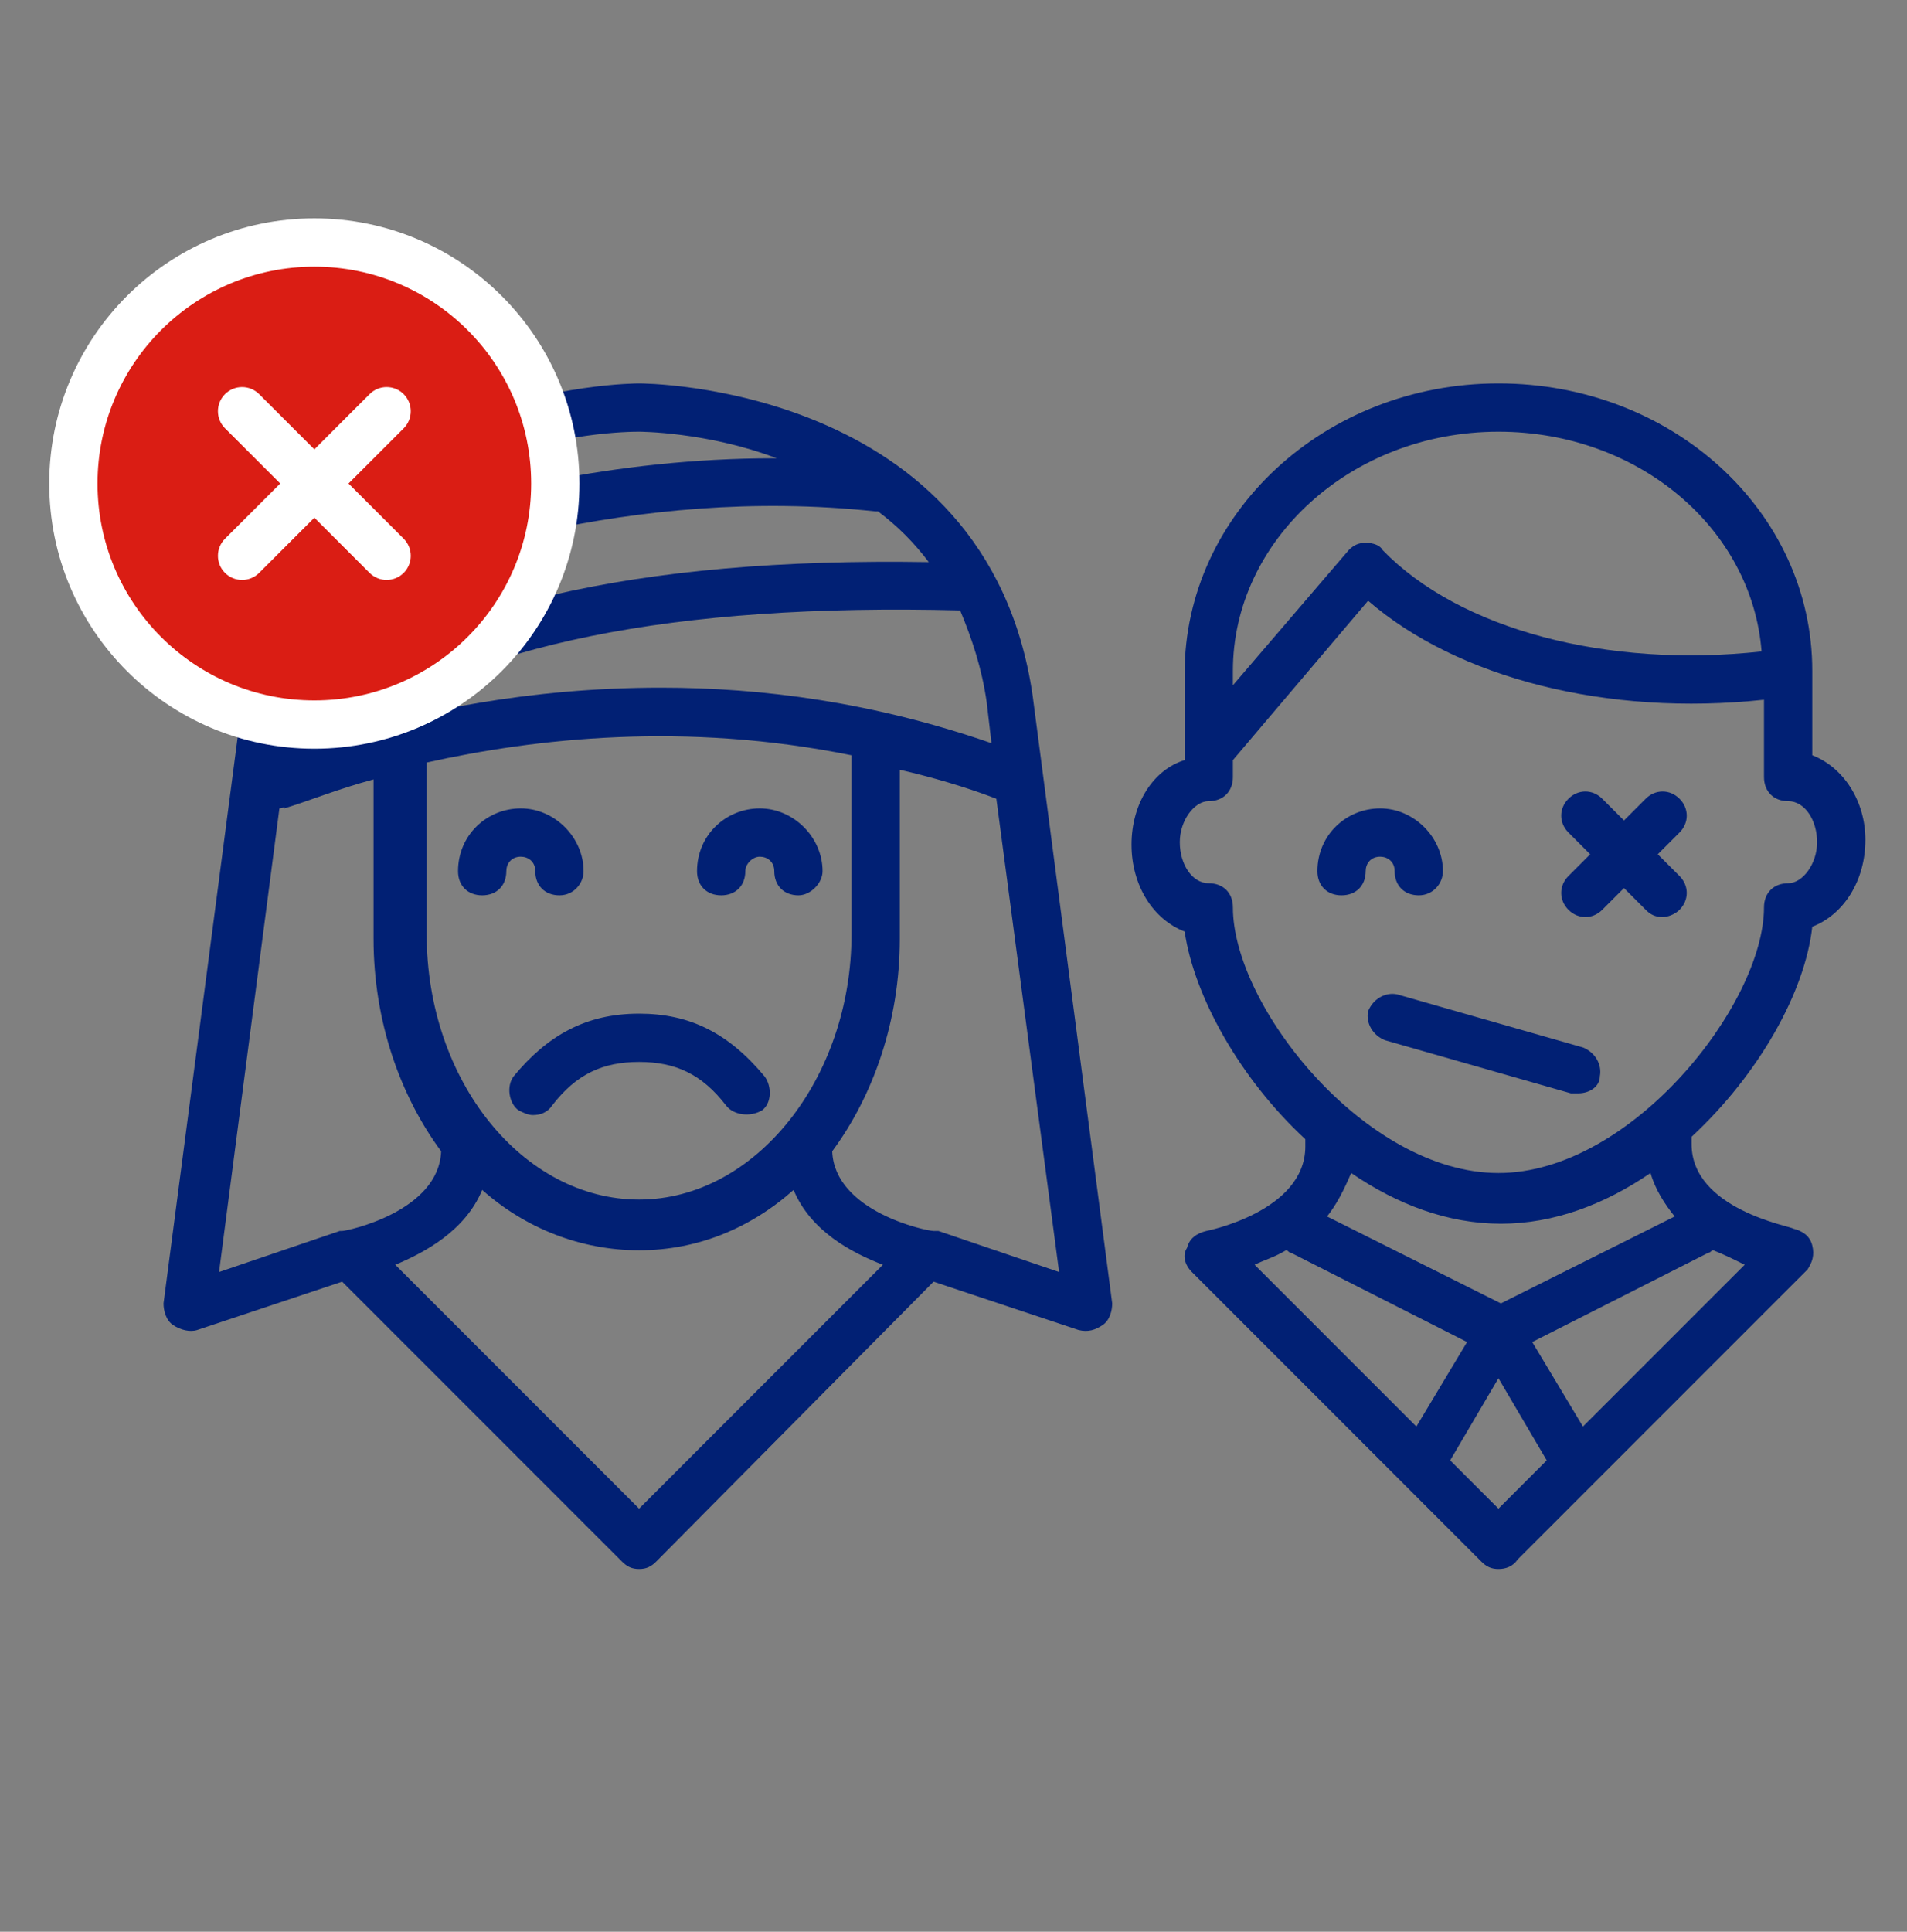
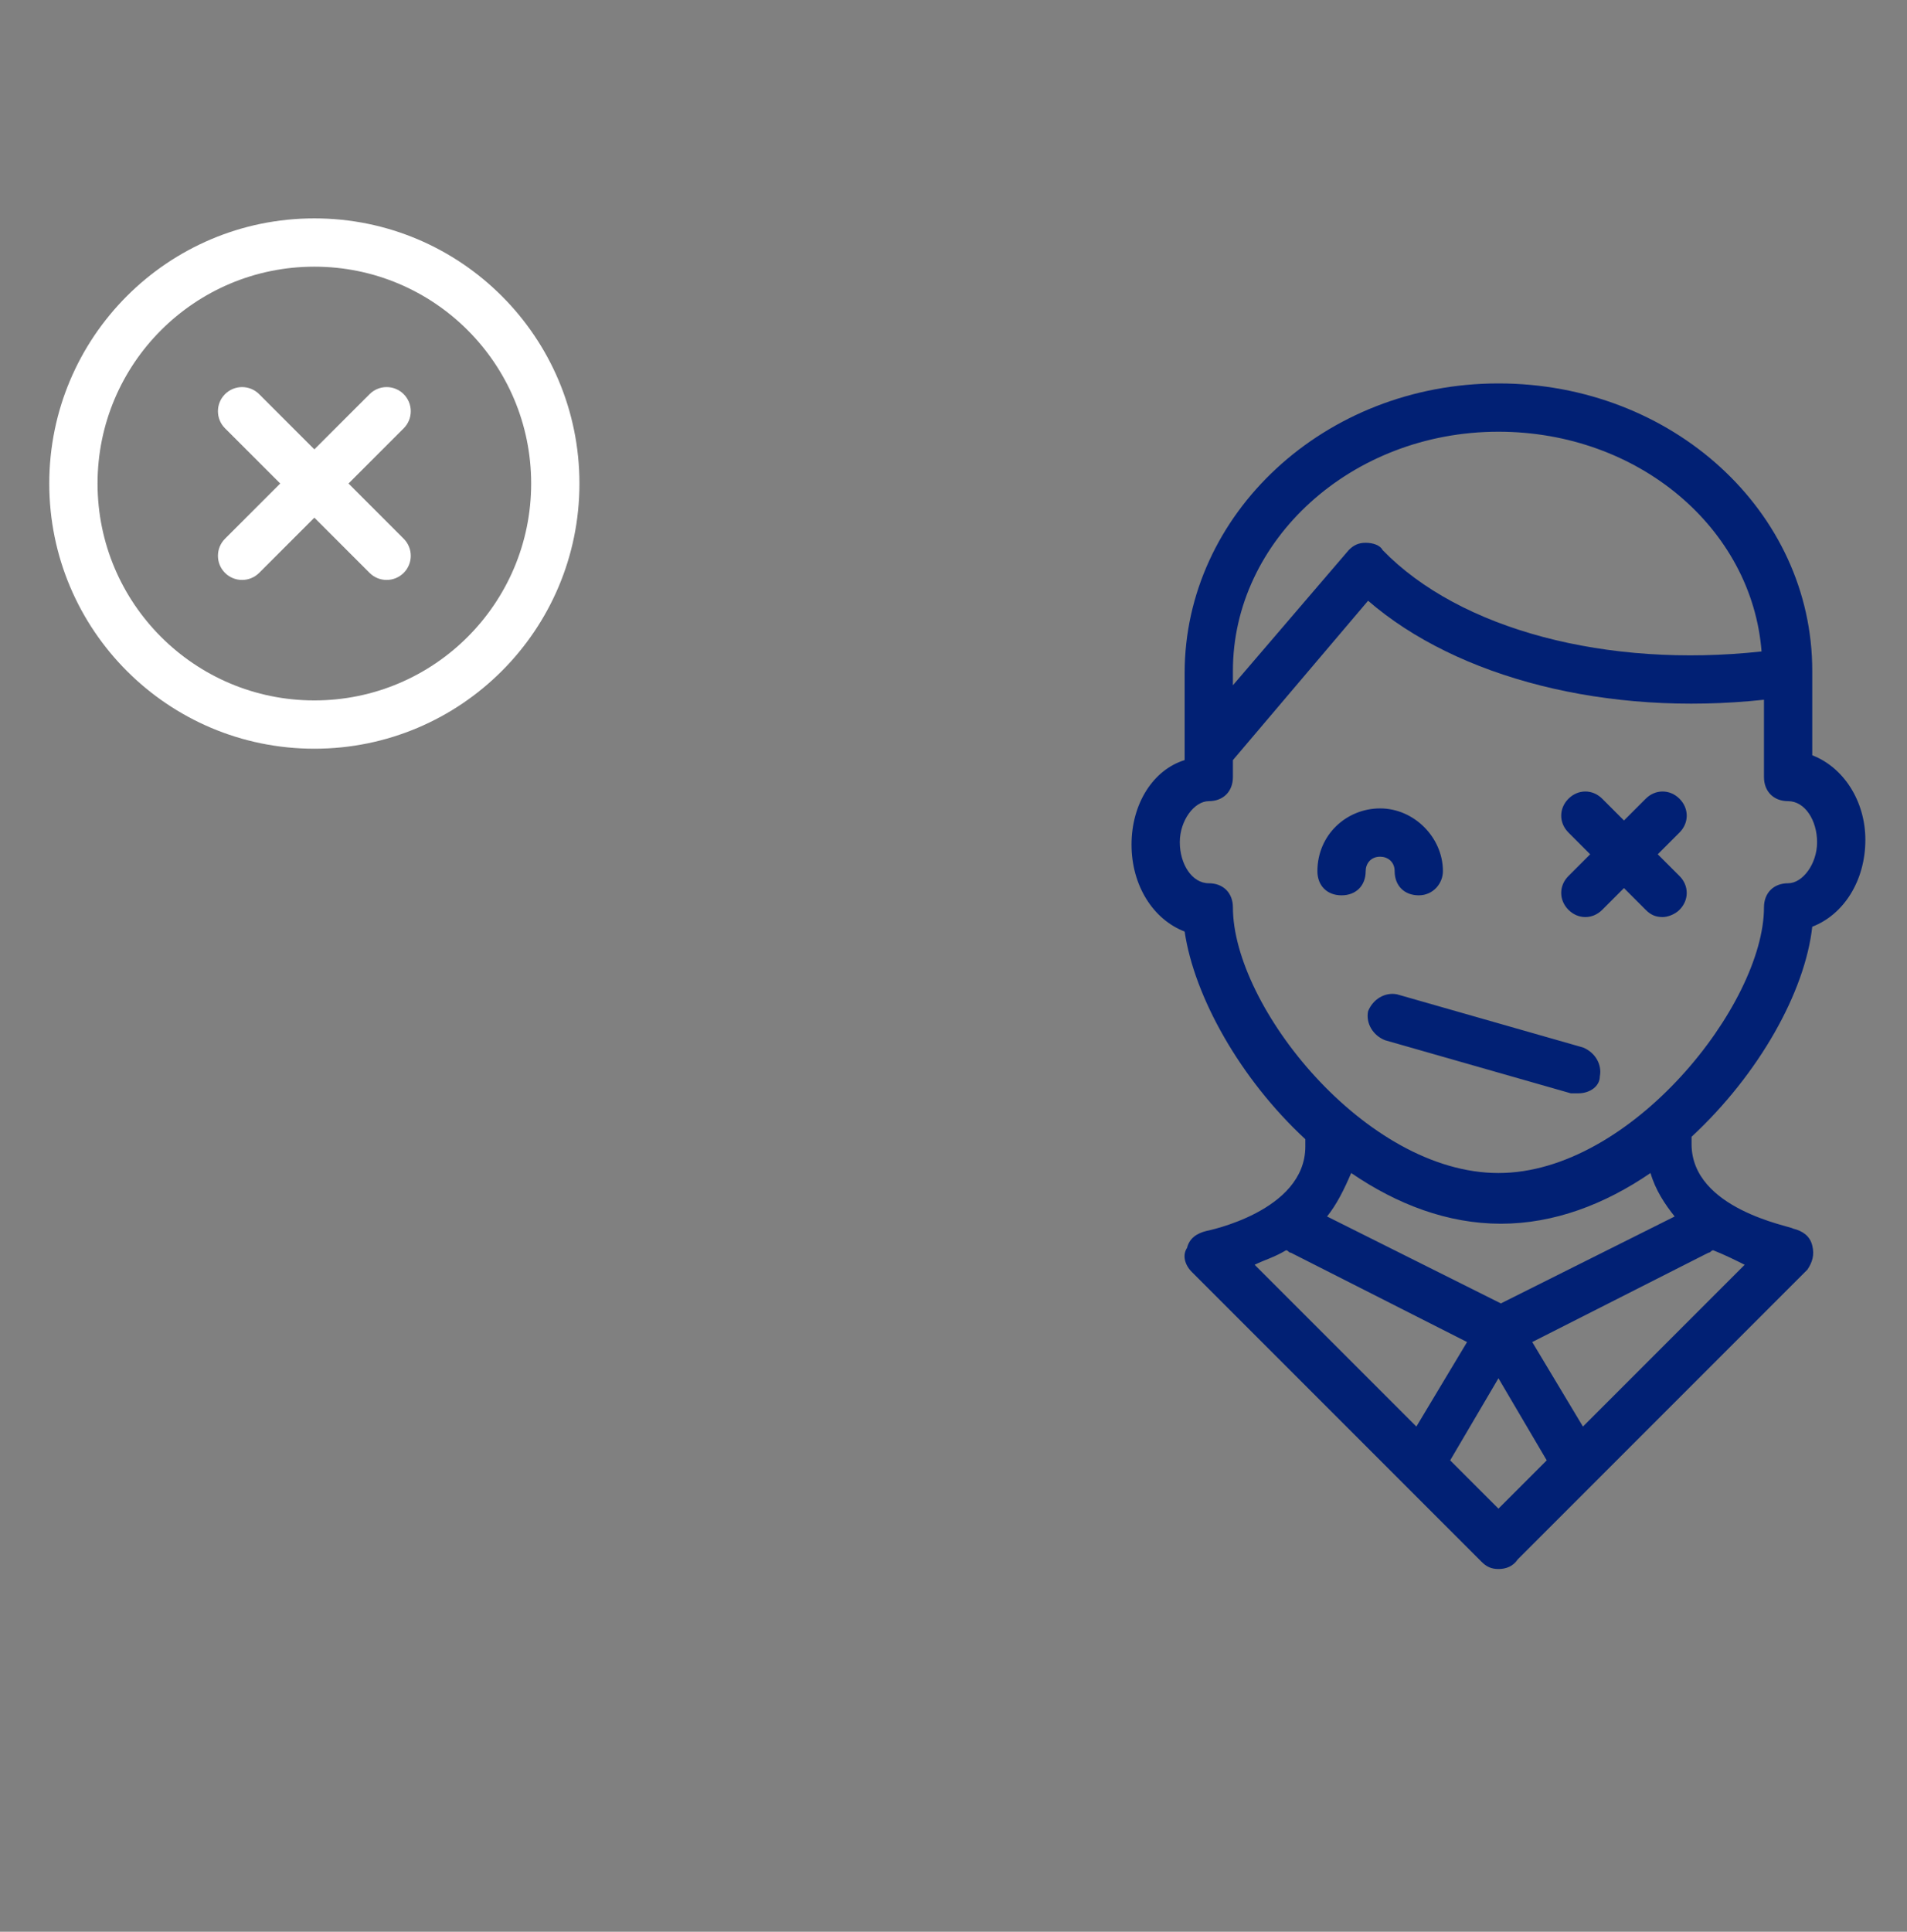
<svg xmlns="http://www.w3.org/2000/svg" width="79" height="80" viewBox="0 0 79 80" fill="none">
  <rect x="0" y="0" width="79" height="80" fill="#808080" stroke="none" />
-   <path d="M26.475 64.979C26.175 64.979 25.975 64.879 25.775 64.679L14.175 53.079L8.175 55.079C7.875 55.179 7.475 55.079 7.175 54.879C6.875 54.679 6.775 54.279 6.775 53.979L10.075 28.779C12.075 15.879 26.375 15.879 26.475 15.879C26.575 15.879 40.875 15.879 42.775 28.779L46.075 53.979C46.075 54.279 45.975 54.679 45.675 54.879C45.375 55.079 45.075 55.179 44.675 55.079L38.675 53.079L27.175 64.679C26.975 64.879 26.775 64.979 26.475 64.979ZM16.375 52.379L26.475 62.479L36.575 52.379C35.275 51.879 33.575 50.979 32.875 49.279C31.075 50.879 28.875 51.779 26.475 51.779C24.075 51.779 21.775 50.879 19.975 49.279C19.275 50.979 17.575 51.879 16.375 52.379ZM38.875 50.979L43.875 52.679L41.275 33.079C39.975 32.579 38.575 32.179 37.275 31.879V38.879C37.275 42.279 36.175 45.379 34.475 47.679C34.575 50.179 38.375 50.979 38.675 50.979C38.775 50.979 38.775 50.979 38.875 50.979ZM11.575 33.479L9.075 52.679L14.075 50.979H14.175C14.375 50.979 18.175 50.179 18.275 47.679C16.575 45.379 15.475 42.279 15.475 38.879V32.279C13.975 32.679 12.775 33.179 11.775 33.479C11.875 33.379 11.675 33.479 11.575 33.479ZM17.675 31.579V38.679C17.675 44.779 21.675 49.679 26.475 49.679C31.275 49.679 35.275 44.679 35.275 38.679V31.279C28.375 29.879 22.175 30.579 17.675 31.579ZM27.375 28.479C31.575 28.479 36.175 29.079 41.075 30.779L40.875 29.079C40.675 27.679 40.275 26.479 39.775 25.279C27.875 24.979 19.475 26.679 14.075 30.479C17.275 29.479 21.875 28.479 27.375 28.479ZM13.575 24.679C12.875 25.979 12.375 27.479 12.175 29.079L12.075 29.479C17.675 25.079 26.375 23.079 38.475 23.279C37.875 22.479 37.175 21.779 36.375 21.179H36.275C26.075 20.079 17.375 23.279 13.575 24.679ZM26.475 17.879C26.175 17.879 23.075 17.879 19.775 19.279C18.275 19.879 16.875 20.779 15.775 21.779C19.575 20.479 25.375 18.979 32.075 18.979H32.175C29.275 17.879 26.475 17.879 26.475 17.879ZM22.075 46.179C21.875 46.179 21.675 46.079 21.475 45.979C21.075 45.679 20.975 44.979 21.275 44.579C22.675 42.879 24.275 41.979 26.475 41.979C28.575 41.979 30.175 42.779 31.675 44.579C31.975 44.979 31.975 45.679 31.575 45.979C31.075 46.279 30.375 46.179 30.075 45.779C29.075 44.479 27.975 43.979 26.475 43.979C24.975 43.979 23.875 44.479 22.875 45.779C22.675 46.079 22.375 46.179 22.075 46.179ZM33.075 37.079C32.475 37.079 32.075 36.679 32.075 36.079C32.075 35.679 31.775 35.479 31.475 35.479C31.175 35.479 30.875 35.779 30.875 36.079C30.875 36.679 30.475 37.079 29.875 37.079C29.275 37.079 28.875 36.679 28.875 36.079C28.875 34.579 30.075 33.479 31.475 33.479C32.875 33.479 34.075 34.679 34.075 36.079C34.075 36.579 33.575 37.079 33.075 37.079ZM23.175 37.079C22.575 37.079 22.175 36.679 22.175 36.079C22.175 35.679 21.875 35.479 21.575 35.479C21.175 35.479 20.975 35.779 20.975 36.079C20.975 36.679 20.575 37.079 19.975 37.079C19.375 37.079 18.975 36.679 18.975 36.079C18.975 34.579 20.175 33.479 21.575 33.479C22.975 33.479 24.175 34.679 24.175 36.079C24.175 36.579 23.775 37.079 23.175 37.079Z" fill="#012074" />
  <path d="M62.075 64.979C61.775 64.979 61.575 64.879 61.375 64.679L49.375 52.679C49.075 52.379 48.975 51.979 49.175 51.679C49.275 51.279 49.575 51.079 49.975 50.979C49.975 50.979 54.075 50.179 54.075 47.479C54.075 47.379 54.075 47.279 54.075 47.179C51.375 44.679 49.475 41.279 49.075 38.579C47.775 38.079 46.875 36.679 46.875 34.979C46.875 33.279 47.775 31.879 49.075 31.479V27.879C49.075 21.279 54.875 15.879 62.075 15.879C69.275 15.879 75.075 21.179 75.075 27.779V31.279C76.375 31.779 77.275 33.179 77.275 34.779C77.275 36.479 76.375 37.879 75.075 38.379C74.775 41.079 72.875 44.479 70.075 47.079C70.075 47.179 70.075 47.279 70.075 47.379C70.075 50.079 74.175 50.779 74.275 50.879C74.675 50.979 74.975 51.179 75.075 51.579C75.175 51.979 75.075 52.279 74.875 52.579L62.875 64.579C62.675 64.879 62.375 64.979 62.075 64.979ZM60.075 60.479L62.075 62.479L64.075 60.479L62.075 57.079L60.075 60.479ZM63.475 55.579L65.575 59.079L72.275 52.379C71.875 52.179 71.475 51.979 70.975 51.779C70.875 51.779 70.875 51.879 70.775 51.879L63.475 55.579ZM51.975 52.379L58.675 59.079L60.775 55.579L53.475 51.879C53.375 51.879 53.375 51.779 53.275 51.779C52.775 52.079 52.375 52.179 51.975 52.379ZM54.975 50.379L62.175 53.979L69.375 50.379C68.975 49.879 68.575 49.279 68.375 48.579C66.475 49.879 64.375 50.679 62.175 50.679C59.975 50.679 57.875 49.879 55.975 48.579C55.675 49.279 55.375 49.879 54.975 50.379ZM51.075 32.179C51.075 32.779 50.675 33.179 50.075 33.179C49.475 33.179 48.875 33.979 48.875 34.879C48.875 35.779 49.375 36.579 50.075 36.579C50.675 36.579 51.075 36.979 51.075 37.579C51.075 41.679 56.575 48.579 62.075 48.579C67.575 48.579 73.075 41.579 73.075 37.579C73.075 36.979 73.475 36.579 74.075 36.579C74.675 36.579 75.275 35.779 75.275 34.879C75.275 33.979 74.775 33.179 74.075 33.179C73.475 33.179 73.075 32.779 73.075 32.179V28.979C66.575 29.679 60.375 28.079 56.675 24.879L51.075 31.479V32.179ZM62.075 17.879C55.975 17.879 51.075 22.379 51.075 27.779V28.379L55.875 22.779C56.075 22.579 56.275 22.479 56.575 22.479C56.875 22.479 57.175 22.579 57.275 22.779C60.475 26.079 66.575 27.679 72.975 26.979C72.575 21.879 67.875 17.879 62.075 17.879ZM65.375 45.279C65.275 45.279 65.175 45.279 65.075 45.279L57.375 43.079C56.875 42.879 56.575 42.379 56.675 41.879C56.875 41.379 57.375 41.079 57.875 41.179L65.575 43.379C66.075 43.579 66.375 44.079 66.275 44.579C66.275 44.979 65.875 45.279 65.375 45.279ZM68.875 37.979C68.575 37.979 68.375 37.879 68.175 37.679L67.275 36.779L66.375 37.679C65.975 38.079 65.375 38.079 64.975 37.679C64.575 37.279 64.575 36.679 64.975 36.279L65.875 35.379L64.975 34.479C64.575 34.079 64.575 33.479 64.975 33.079C65.375 32.679 65.975 32.679 66.375 33.079L67.275 33.979L68.175 33.079C68.575 32.679 69.175 32.679 69.575 33.079C69.975 33.479 69.975 34.079 69.575 34.479L68.675 35.379L69.575 36.279C69.975 36.679 69.975 37.279 69.575 37.679C69.375 37.879 69.075 37.979 68.875 37.979ZM58.775 37.079C58.175 37.079 57.775 36.679 57.775 36.079C57.775 35.679 57.475 35.479 57.175 35.479C56.775 35.479 56.575 35.779 56.575 36.079C56.575 36.679 56.175 37.079 55.575 37.079C54.975 37.079 54.575 36.679 54.575 36.079C54.575 34.579 55.775 33.479 57.175 33.479C58.575 33.479 59.775 34.679 59.775 36.079C59.775 36.579 59.375 37.079 58.775 37.079Z" fill="#012074" />
-   <path d="M23.004 20.025C23.004 25.538 18.535 30.007 13.023 30.007C7.51 30.007 3.041 25.538 3.041 20.025C3.041 14.513 7.51 10.044 13.023 10.044C18.535 10.044 23.004 14.513 23.004 20.025Z" fill="#DA1D14" />
  <path fill-rule="evenodd" clip-rule="evenodd" d="M13.023 11.044C8.062 11.044 4.041 15.065 4.041 20.025C4.041 24.986 8.062 29.007 13.023 29.007C17.983 29.007 22.004 24.986 22.004 20.025C22.004 15.065 17.983 11.044 13.023 11.044ZM2.041 20.025C2.041 13.96 6.958 9.044 13.023 9.044C19.087 9.044 24.004 13.96 24.004 20.025C24.004 26.09 19.087 31.007 13.023 31.007C6.958 31.007 2.041 26.09 2.041 20.025ZM9.321 16.324C9.712 15.933 10.345 15.933 10.736 16.324L13.023 18.61L15.31 16.324C15.7 15.933 16.333 15.933 16.724 16.324C17.114 16.714 17.114 17.348 16.724 17.738L14.438 20.024L16.724 22.311C17.114 22.701 17.114 23.334 16.724 23.725C16.333 24.115 15.7 24.115 15.31 23.725L13.023 21.438L10.736 23.725C10.345 24.115 9.712 24.115 9.321 23.725C8.931 23.334 8.931 22.701 9.322 22.31L11.609 20.024L9.322 17.738C8.931 17.348 8.931 16.715 9.321 16.324Z" fill="white" />
</svg>